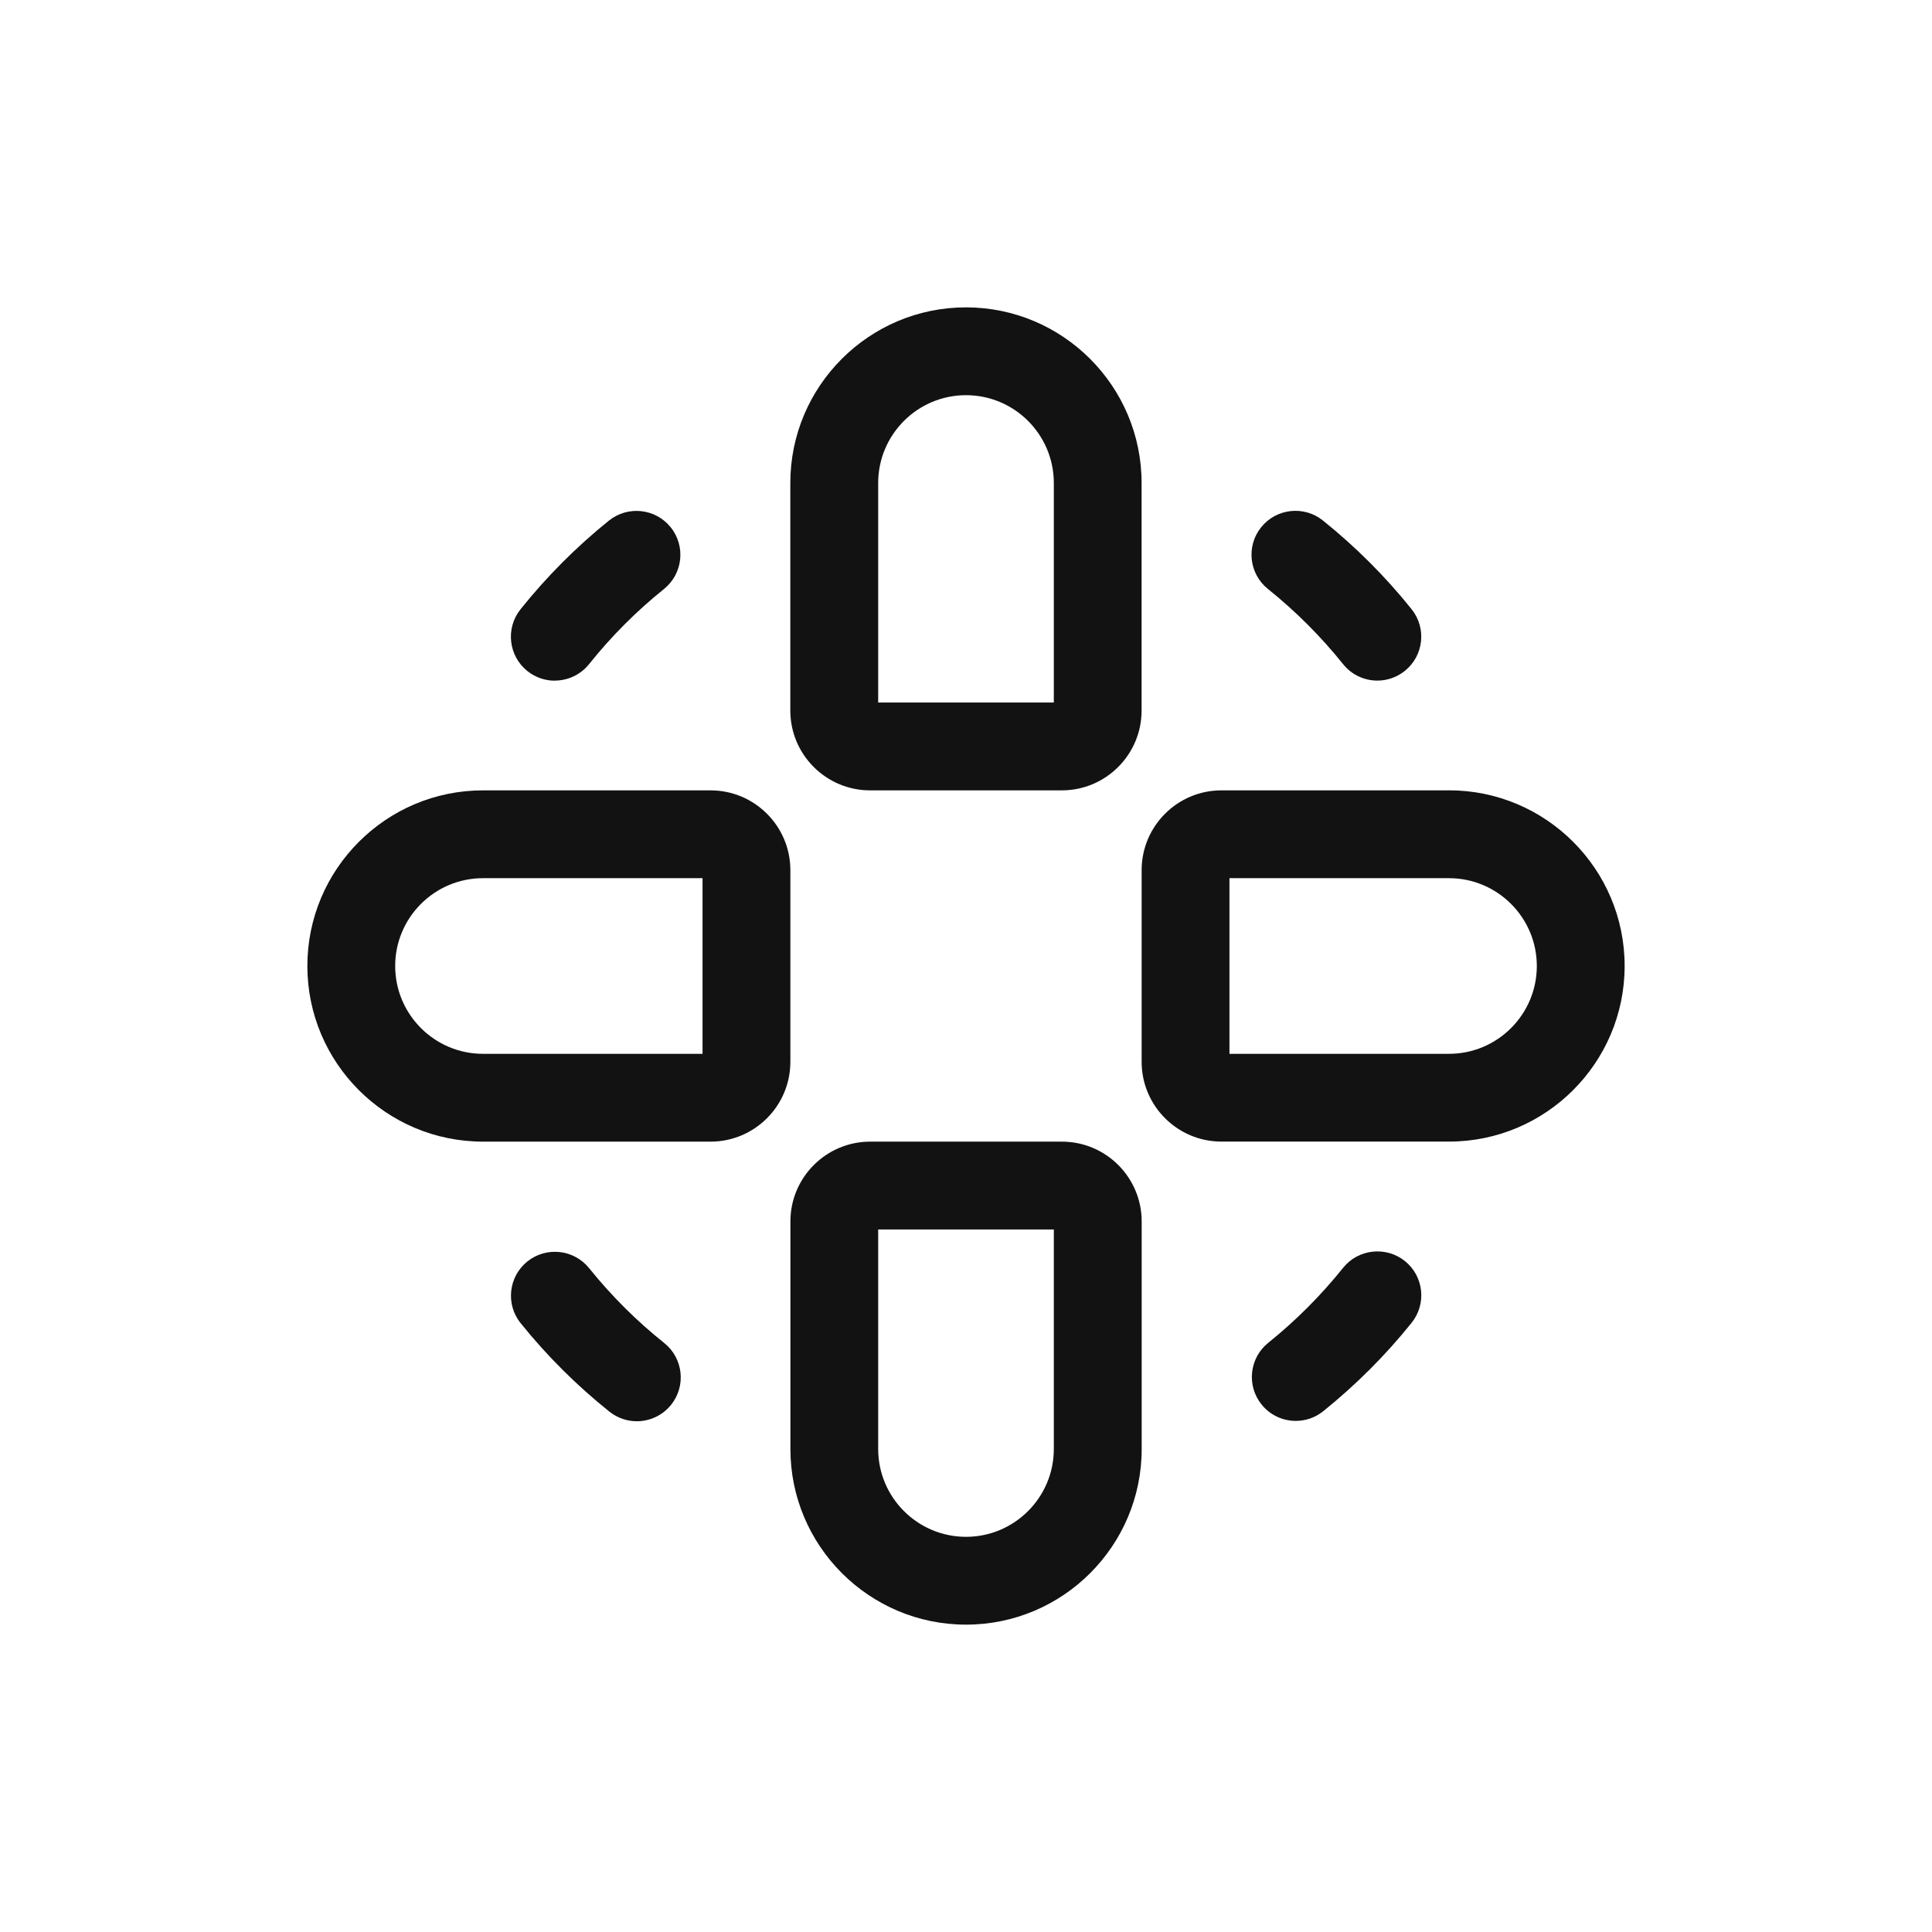
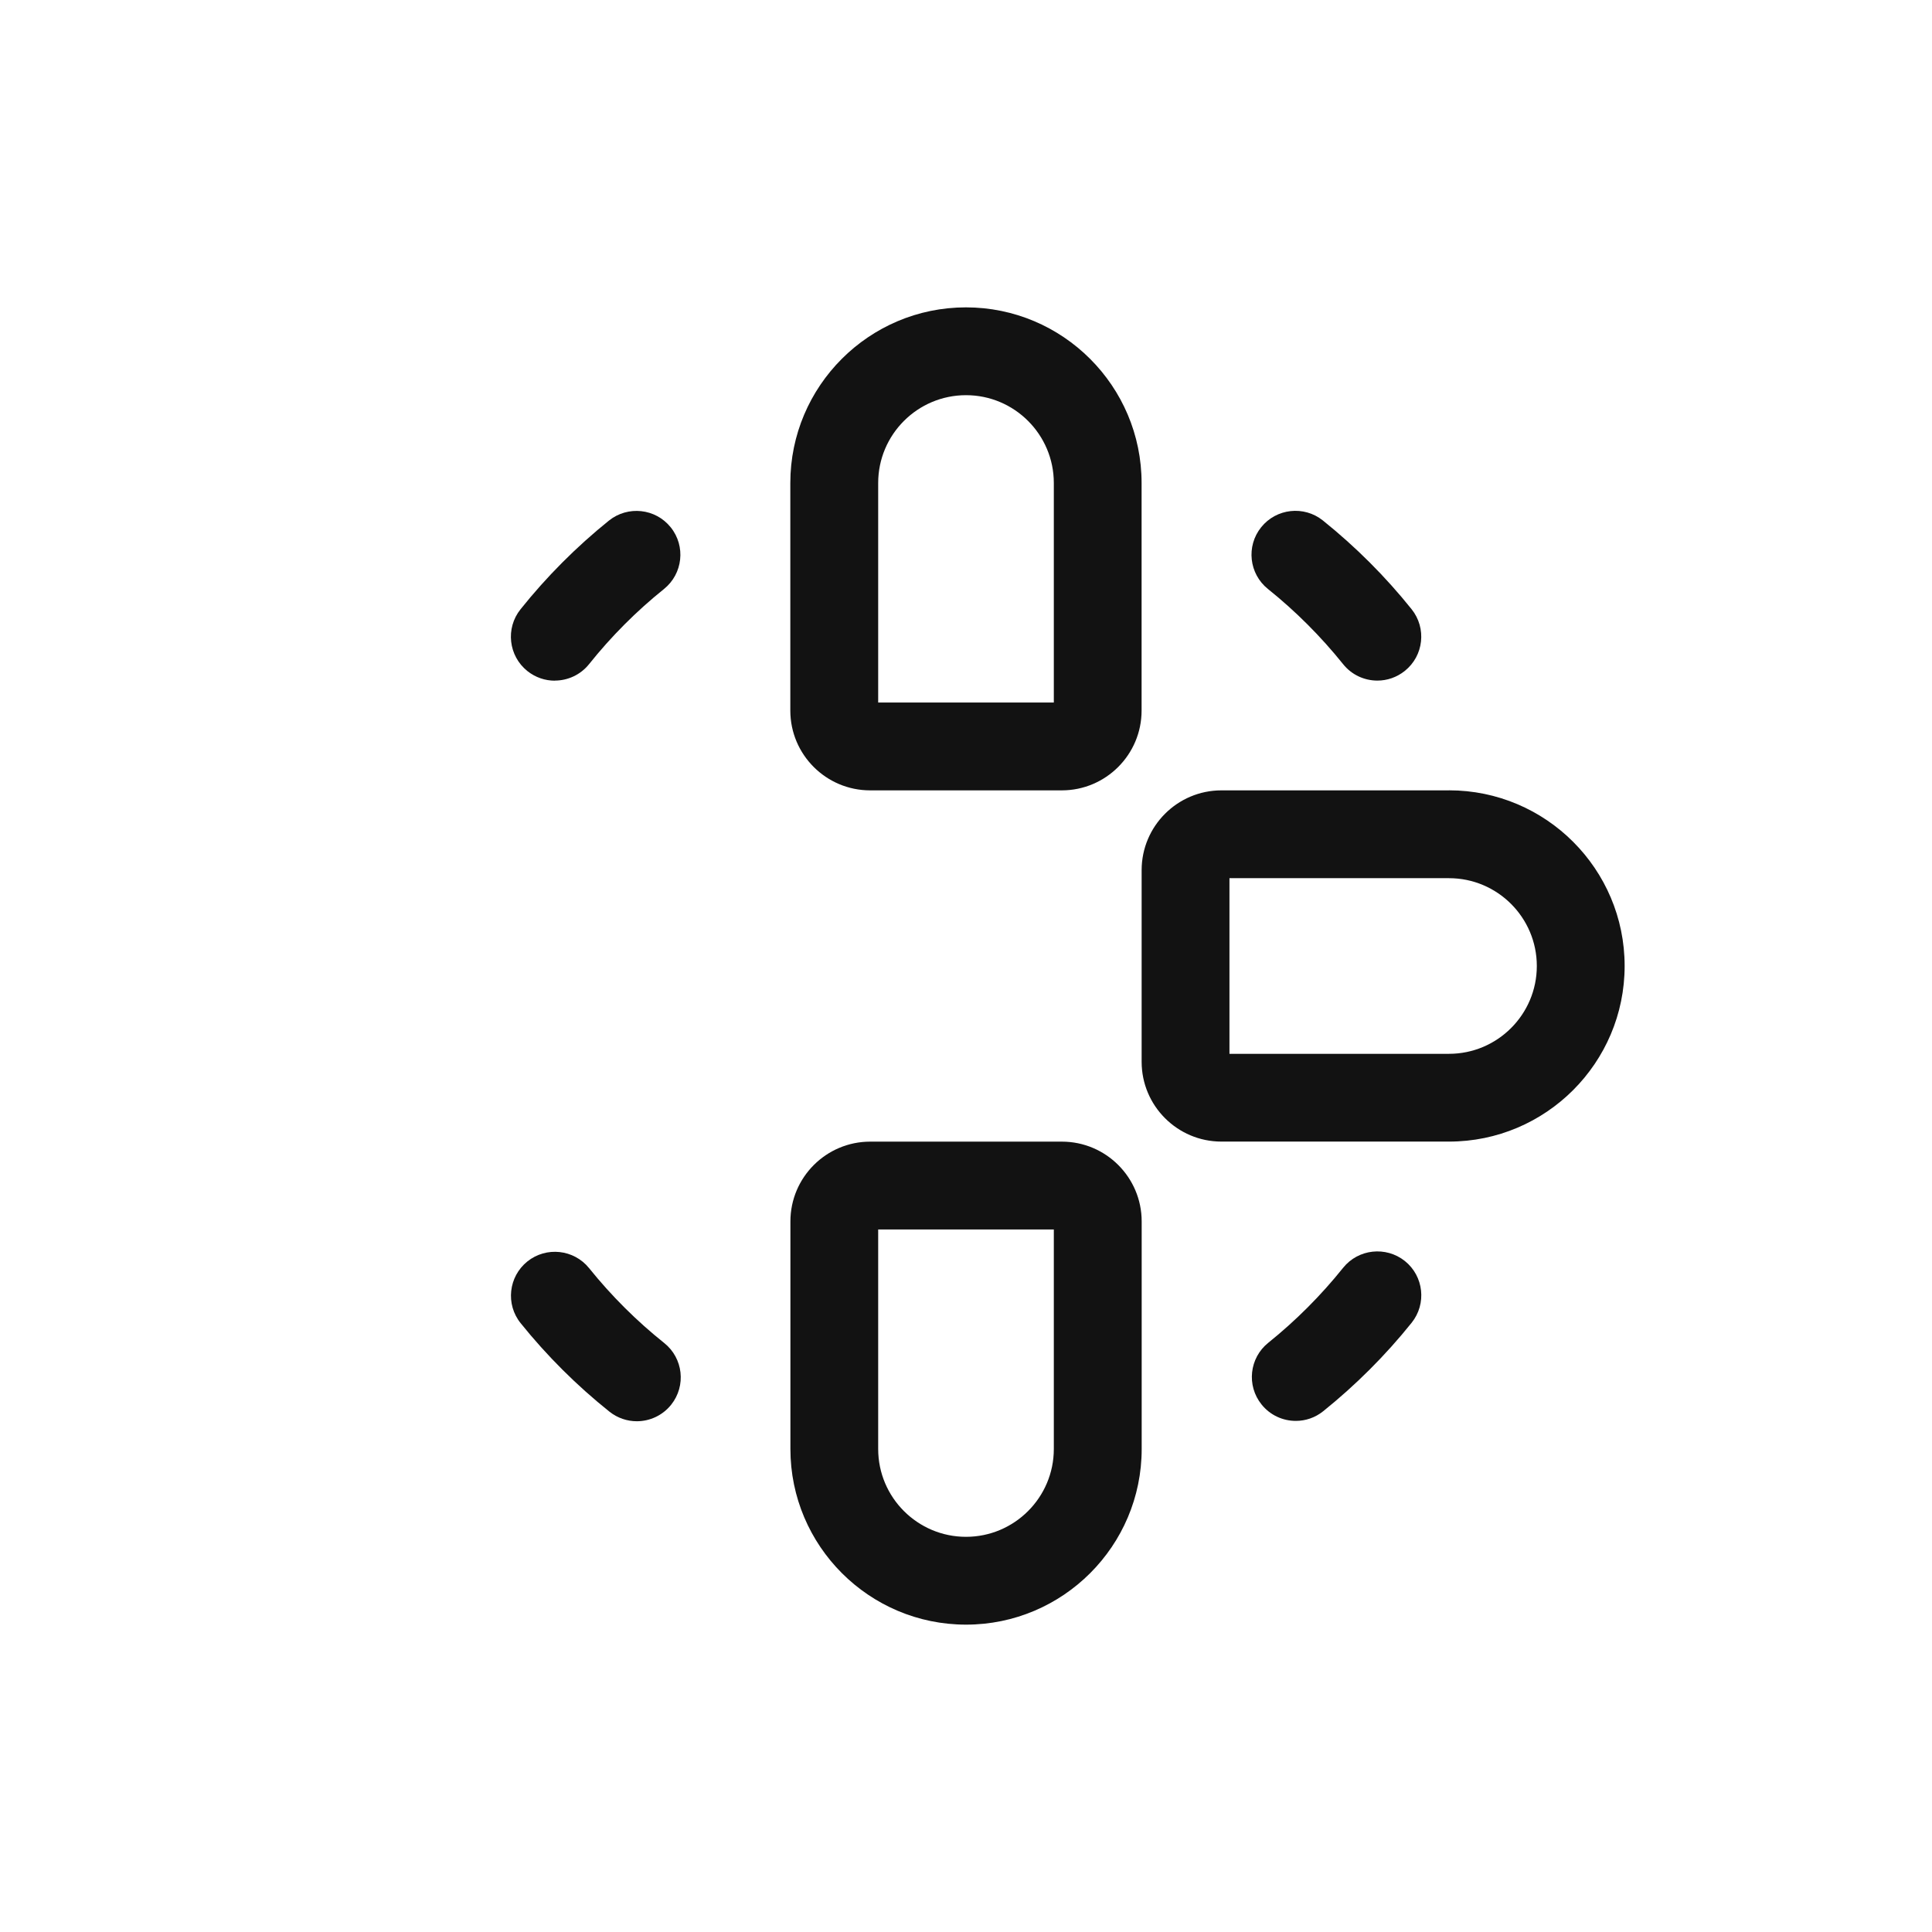
<svg xmlns="http://www.w3.org/2000/svg" id="Layer_1" data-name="Layer 1" viewBox="0 0 44 44">
  <rect id="Rectangle_20489" data-name="Rectangle 20489" width="44" height="44" fill="none" stroke-width="0" />
  <path d="M19.817,18h4.365c1.002,0,1.817-.815,1.817-1.817v-5.183c0-2.206-1.794-4-4-4s-4,1.794-4,4v5.183c0,1.002.815,1.817,1.817,1.817ZM20,11c0-1.103.897-2,2-2s2,.897,2,2v5h-4v-5Z" fill="#121212" stroke-width="0" />
  <path d="M33,18h-5.183c-1.002,0-1.817.815-1.817,1.817v4.365c0,1.002.815,1.817,1.817,1.817h5.183c2.206,0,4-1.794,4-4s-1.794-4-4-4ZM33,24h-5v-4h5c1.103,0,2,.897,2,2s-.897,2-2,2Z" fill="#121212" stroke-width="0" />
  <path d="M24.183,26h-4.365c-1.002,0-1.817.815-1.817,1.817v5.183c0,2.206,1.794,4,4,4s4-1.794,4-4v-5.183c0-1.002-.815-1.817-1.817-1.817ZM24,33c0,1.103-.897,2-2,2s-2-.897-2-2v-5h4v5Z" fill="#121212" stroke-width="0" />
-   <path d="M18,19.817c0-1.002-.815-1.817-1.817-1.817h-5.183c-2.206,0-4,1.794-4,4s1.794,4,4,4h5.183c1.002,0,1.817-.815,1.817-1.817v-4.365ZM16,24h-5c-1.103,0-2-.897-2-2s.897-2,2-2h5v4Z" fill="#121212" stroke-width="0" />
  <path d="M30.588,15.125c.197.247.488.375.781.375.219,0,.439-.072.624-.22.432-.345.501-.975.155-1.406-.596-.744-1.276-1.423-2.021-2.021-.431-.345-1.06-.275-1.405.155-.346.431-.276,1.061.155,1.406.631.506,1.206,1.082,1.711,1.711Z" fill="#121212" stroke-width="0" />
  <path d="M12.634,15.5c.293,0,.584-.128.782-.375.504-.631,1.078-1.207,1.706-1.711.43-.346.499-.976.152-1.406-.346-.43-.975-.497-1.406-.152-.741.597-1.419,1.276-2.014,2.021-.345.432-.274,1.061.157,1.406.185.147.405.219.624.219Z" fill="#121212" stroke-width="0" />
  <path d="M13.416,28.881c-.346-.429-.975-.497-1.406-.152-.43.347-.499.976-.152,1.406.596.741,1.276,1.419,2.021,2.014.185.147.405.219.624.219.293,0,.584-.129.782-.376.345-.432.274-1.061-.157-1.405-.631-.504-1.206-1.077-1.711-1.705Z" fill="#121212" stroke-width="0" />
  <path d="M30.588,28.874c-.504.629-1.077,1.203-1.704,1.707-.431.346-.499.975-.153,1.405.197.246.487.374.78.374.22,0,.44-.072.625-.221.74-.595,1.418-1.272,2.013-2.014.346-.432.276-1.061-.154-1.406-.432-.344-1.061-.275-1.406.154Z" fill="#121212" stroke-width="0" />
</svg>